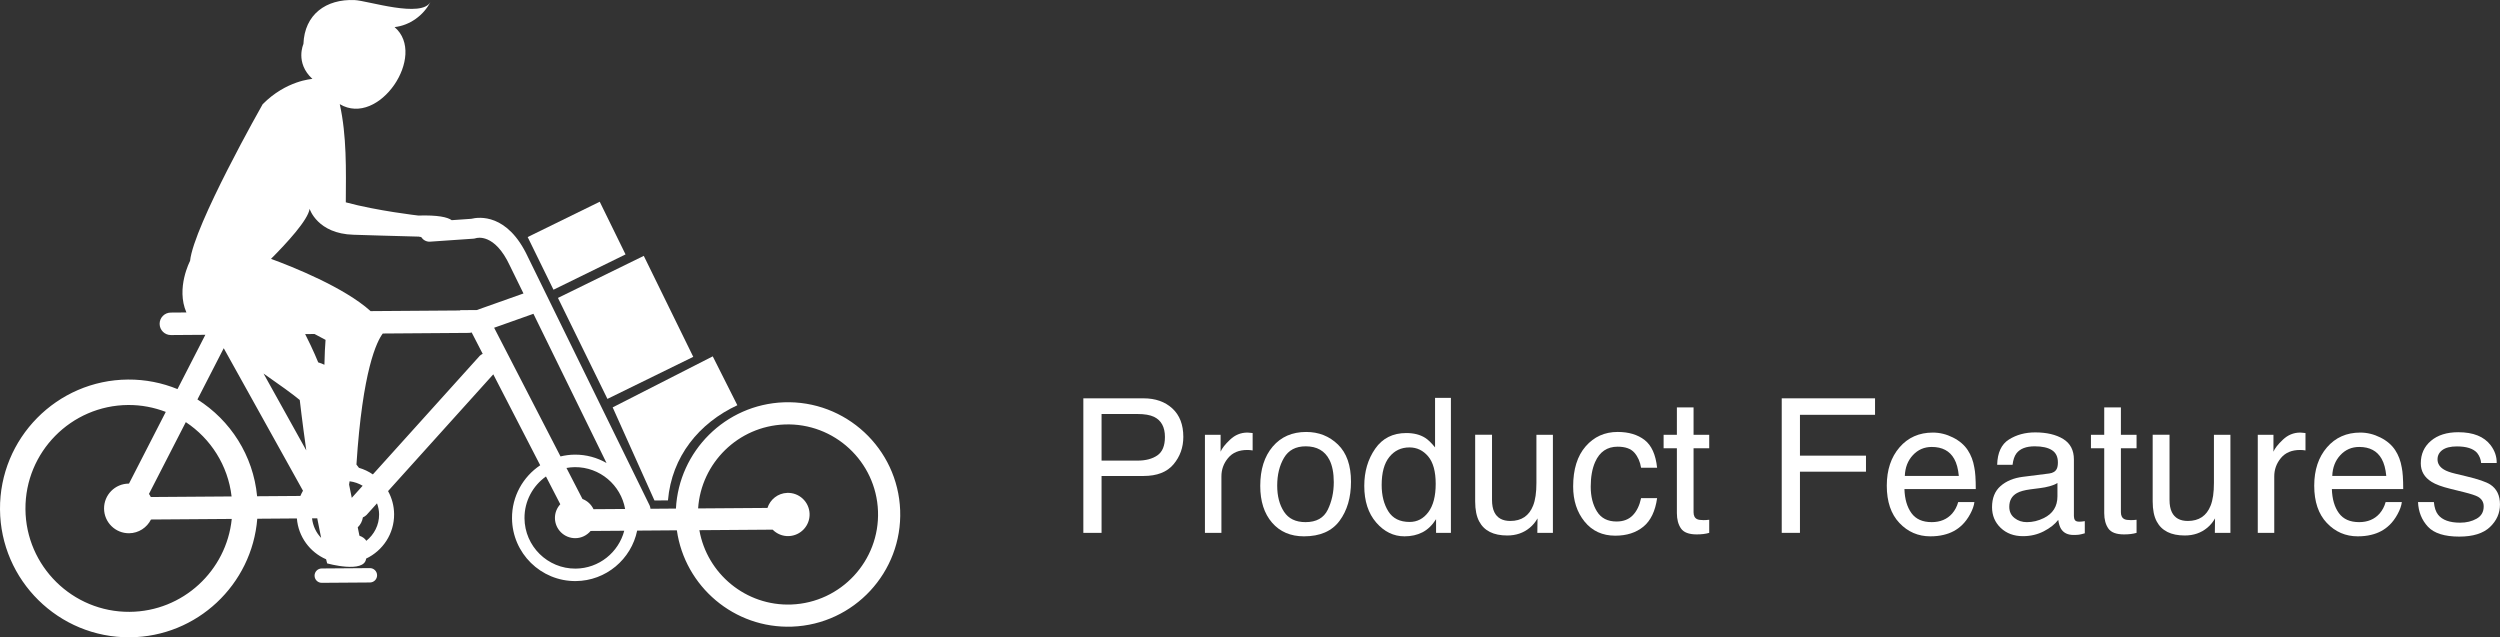
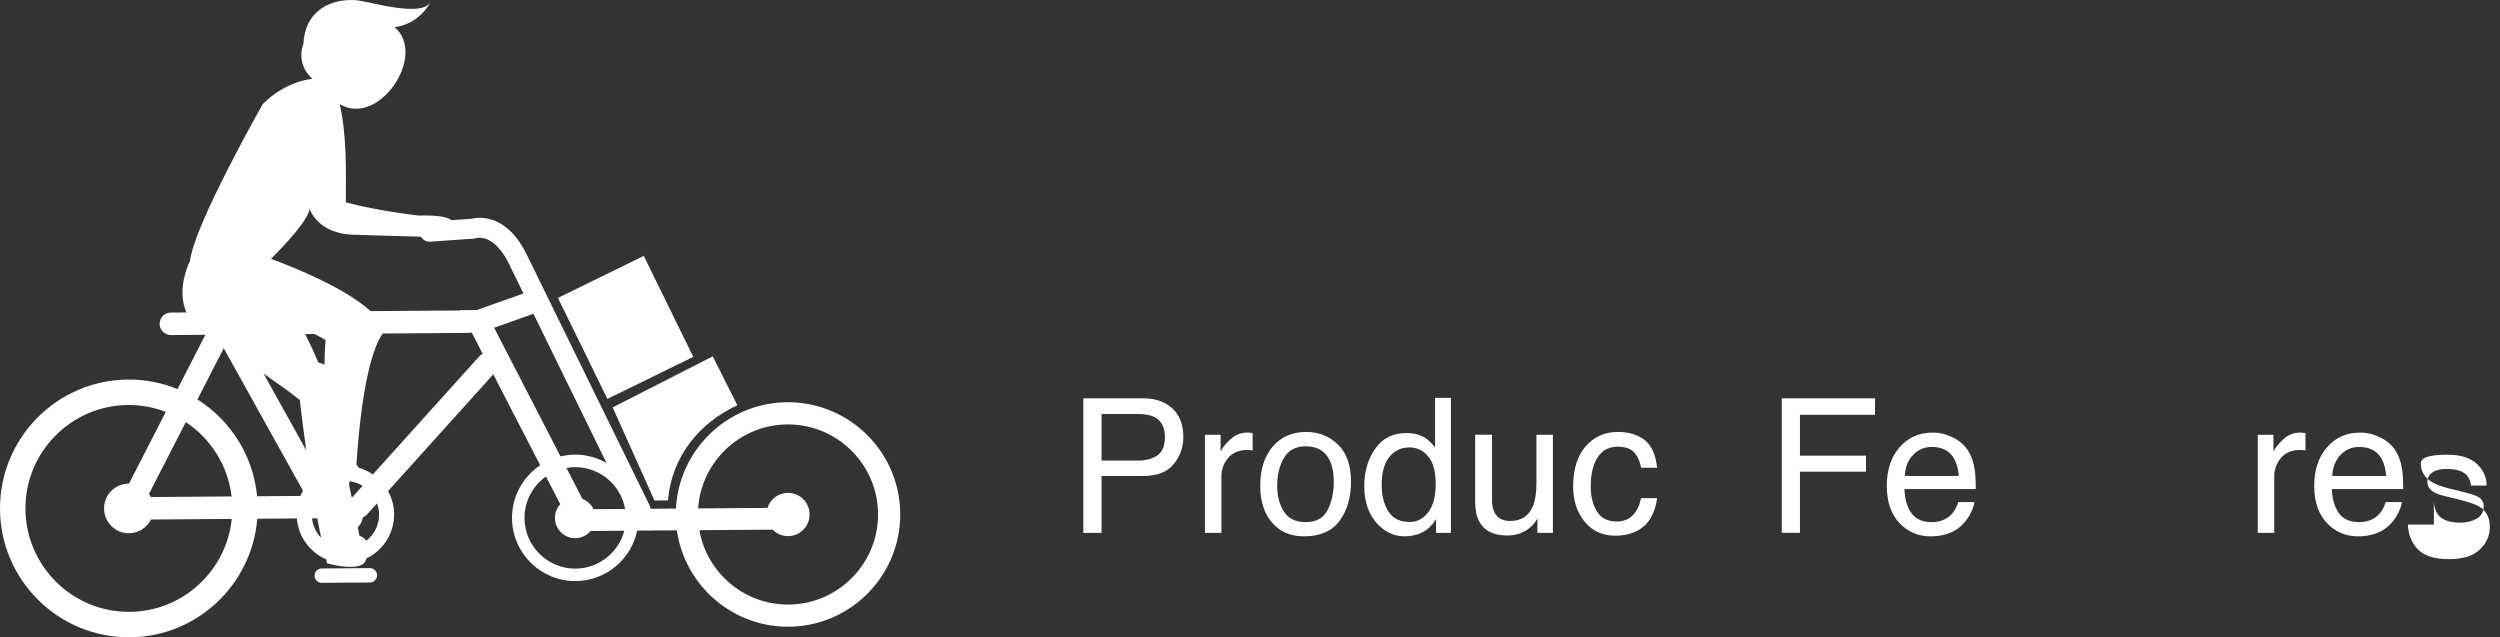
<svg xmlns="http://www.w3.org/2000/svg" version="1.1" id="圖層_1" x="0px" y="0px" width="239.959px" height="61.171px" viewBox="0 0 239.959 61.171" enable-background="new 0 0 239.959 61.171" xml:space="preserve">
  <rect x="0" y="0" width="239.959" height="61.171" fill="#333333" stroke="none" />
  <g>
    <g>
      <g>
        <path fill="#FFFFFF" d="M103.983,38.233h5.777c1.142,0,2.064,0.324,2.767,0.972c0.702,0.647,1.053,1.558,1.053,2.729     c0,1.008-0.313,1.885-0.94,2.632c-0.627,0.747-1.586,1.12-2.877,1.12h-4.031v5.459h-1.749V38.233z M110.767,40.009     c-0.384-0.182-0.91-0.271-1.579-0.271h-3.456v4.473h3.456c0.779,0,1.412-0.166,1.898-0.5c0.485-0.334,0.729-0.924,0.729-1.768     C111.814,40.993,111.465,40.349,110.767,40.009z" />
        <path fill="#FFFFFF" d="M115.655,41.731h1.503v1.627c0.123-0.316,0.425-0.702,0.905-1.156c0.48-0.454,1.034-0.682,1.661-0.682     c0.029,0,0.079,0.004,0.149,0.01s0.19,0.018,0.36,0.035v1.67c-0.094-0.018-0.18-0.029-0.259-0.035s-0.166-0.01-0.259-0.01     c-0.797,0-1.409,0.257-1.837,0.77s-0.642,1.104-0.642,1.771v5.414h-1.582V41.731z" />
        <path fill="#FFFFFF" d="M128.425,42.671c0.832,0.809,1.248,1.996,1.248,3.565c0,1.517-0.366,2.77-1.1,3.759     s-1.871,1.484-3.413,1.484c-1.286,0-2.307-0.438-3.063-1.312c-0.756-0.876-1.134-2.051-1.134-3.526     c0-1.581,0.398-2.839,1.196-3.776c0.797-0.937,1.868-1.404,3.211-1.404C126.575,41.46,127.593,41.863,128.425,42.671z      M127.443,48.927c0.385-0.793,0.578-1.675,0.578-2.646c0-0.877-0.139-1.592-0.417-2.142c-0.44-0.866-1.2-1.3-2.277-1.3     c-0.956,0-1.651,0.369-2.085,1.106s-0.652,1.627-0.652,2.669c0,1,0.217,1.834,0.652,2.502c0.435,0.667,1.124,1,2.068,1     C126.347,50.116,127.058,49.72,127.443,48.927z" />
        <path fill="#FFFFFF" d="M136.788,42.022c0.28,0.176,0.599,0.482,0.954,0.922V38.19h1.521v12.955h-1.424v-1.311     c-0.367,0.58-0.803,1-1.305,1.258s-1.076,0.387-1.725,0.387c-1.045,0-1.949-0.441-2.714-1.323s-1.147-2.056-1.147-3.521     c0-1.371,0.349-2.559,1.047-3.563c0.697-1.005,1.693-1.507,2.989-1.507C135.702,41.565,136.303,41.718,136.788,42.022z      M133.256,49.079c0.426,0.68,1.107,1.02,2.046,1.02c0.729,0,1.328-0.314,1.797-0.944c0.47-0.63,0.704-1.534,0.704-2.712     c0-1.189-0.242-2.069-0.726-2.641c-0.484-0.571-1.081-0.857-1.793-0.857c-0.793,0-1.436,0.305-1.928,0.914     c-0.493,0.609-0.739,1.506-0.739,2.689C132.618,47.556,132.831,48.399,133.256,49.079z" />
        <path fill="#FFFFFF" d="M143.209,41.731v6.25c0,0.48,0.074,0.873,0.223,1.178c0.274,0.562,0.785,0.844,1.532,0.844     c1.073,0,1.804-0.492,2.191-1.477c0.211-0.527,0.316-1.252,0.316-2.172v-4.623h1.582v9.414h-1.494l0.018-1.389     c-0.201,0.357-0.451,0.658-0.75,0.904c-0.593,0.492-1.312,0.738-2.156,0.738c-1.316,0-2.214-0.447-2.69-1.344     c-0.259-0.48-0.389-1.123-0.389-1.926v-6.398H143.209z" />
        <path fill="#FFFFFF" d="M157.856,42.233c0.665,0.516,1.064,1.402,1.199,2.662h-1.538c-0.094-0.58-0.308-1.062-0.642-1.445     s-0.87-0.576-1.608-0.576c-1.008,0-1.729,0.492-2.162,1.475c-0.281,0.639-0.422,1.426-0.422,2.361     c0,0.943,0.199,1.736,0.598,2.38s1.025,0.966,1.881,0.966c0.656,0,1.177-0.2,1.561-0.6c0.384-0.4,0.648-0.947,0.795-1.643h1.538     c-0.176,1.248-0.615,2.161-1.318,2.738s-1.603,0.865-2.698,0.865c-1.23,0-2.212-0.449-2.944-1.349s-1.099-2.022-1.099-3.37     c0-1.652,0.401-2.939,1.204-3.859s1.825-1.379,3.067-1.379C156.328,41.46,157.191,41.718,157.856,42.233z" />
-         <path fill="#FFFFFF" d="M160.954,39.104h1.6v2.627h1.503v1.293h-1.503v6.143c0,0.328,0.111,0.549,0.334,0.66     c0.123,0.064,0.328,0.096,0.615,0.096c0.076,0,0.158-0.002,0.246-0.006s0.19-0.014,0.308-0.029v1.258     c-0.182,0.053-0.37,0.09-0.566,0.113s-0.409,0.035-0.638,0.035c-0.738,0-1.239-0.188-1.503-0.566s-0.396-0.869-0.396-1.473v-6.23     h-1.274v-1.293h1.274V39.104z" />
        <path fill="#FFFFFF" d="M171.017,38.233h8.956v1.582h-7.207v3.92h6.337v1.539h-6.337v5.871h-1.749V38.233z" />
        <path fill="#FFFFFF" d="M187.449,41.991c0.623,0.313,1.098,0.719,1.424,1.217c0.314,0.475,0.524,1.029,0.629,1.662     c0.093,0.434,0.14,1.125,0.14,2.074h-6.847c0.029,0.957,0.253,1.726,0.672,2.305c0.419,0.578,1.066,0.867,1.944,0.867     c0.82,0,1.474-0.273,1.962-0.82c0.273-0.318,0.468-0.686,0.581-1.104h1.556c-0.041,0.346-0.177,0.73-0.408,1.155     s-0.49,0.772-0.774,1.042c-0.478,0.469-1.067,0.785-1.771,0.949c-0.378,0.094-0.805,0.141-1.282,0.141     c-1.164,0-2.151-0.427-2.961-1.279c-0.809-0.853-1.214-2.047-1.214-3.582c0-1.512,0.408-2.738,1.224-3.682     c0.814-0.943,1.881-1.416,3.196-1.416C186.182,41.52,186.826,41.678,187.449,41.991z M188.015,45.686     c-0.063-0.686-0.212-1.232-0.444-1.643c-0.43-0.762-1.147-1.143-2.152-1.143c-0.721,0-1.325,0.262-1.813,0.786     c-0.487,0.524-0.746,1.19-0.775,1.999H188.015z" />
-         <path fill="#FFFFFF" d="M196.69,45.448c0.363-0.047,0.606-0.199,0.729-0.456c0.07-0.142,0.105-0.345,0.105-0.608     c0-0.541-0.191-0.934-0.574-1.178s-0.932-0.367-1.645-0.367c-0.824,0-1.409,0.225-1.755,0.672     c-0.192,0.248-0.318,0.615-0.377,1.104h-1.477c0.029-1.163,0.405-1.973,1.128-2.428s1.562-0.684,2.516-0.684     c1.105,0,2.004,0.211,2.695,0.633c0.685,0.422,1.026,1.078,1.026,1.969v5.424c0,0.164,0.034,0.296,0.102,0.396     c0.067,0.099,0.209,0.149,0.426,0.149c0.07,0,0.149-0.005,0.237-0.014s0.182-0.021,0.281-0.039v1.168     c-0.246,0.07-0.434,0.115-0.562,0.133s-0.305,0.025-0.527,0.025c-0.545,0-0.94-0.193-1.187-0.58     c-0.129-0.205-0.22-0.494-0.272-0.869c-0.322,0.422-0.785,0.787-1.389,1.098s-1.269,0.467-1.995,0.467     c-0.873,0-1.586-0.266-2.14-0.795s-0.831-1.192-0.831-1.988c0-0.872,0.272-1.548,0.817-2.027c0.545-0.48,1.26-0.775,2.145-0.887     L196.69,45.448z M193.359,49.722c0.334,0.264,0.729,0.395,1.187,0.395c0.557,0,1.096-0.129,1.617-0.386     c0.879-0.427,1.318-1.126,1.318-2.097V46.36c-0.192,0.124-0.441,0.227-0.745,0.309c-0.305,0.083-0.603,0.142-0.895,0.177     l-0.956,0.123c-0.573,0.075-1.005,0.196-1.293,0.359c-0.489,0.274-0.734,0.714-0.734,1.315     C192.858,49.1,193.025,49.459,193.359,49.722z" />
-         <path fill="#FFFFFF" d="M201.972,39.104h1.6v2.627h1.503v1.293h-1.503v6.143c0,0.328,0.111,0.549,0.334,0.66     c0.123,0.064,0.328,0.096,0.615,0.096c0.076,0,0.158-0.002,0.246-0.006s0.19-0.014,0.308-0.029v1.258     c-0.182,0.053-0.37,0.09-0.566,0.113s-0.409,0.035-0.638,0.035c-0.738,0-1.239-0.188-1.503-0.566s-0.396-0.869-0.396-1.473v-6.23     h-1.274v-1.293h1.274V39.104z" />
-         <path fill="#FFFFFF" d="M208.239,41.731v6.25c0,0.48,0.074,0.873,0.223,1.178c0.274,0.562,0.785,0.844,1.532,0.844     c1.073,0,1.804-0.492,2.191-1.477c0.211-0.527,0.316-1.252,0.316-2.172v-4.623h1.582v9.414h-1.494l0.018-1.389     c-0.201,0.357-0.451,0.658-0.75,0.904c-0.593,0.492-1.312,0.738-2.156,0.738c-1.316,0-2.214-0.447-2.69-1.344     c-0.259-0.48-0.389-1.123-0.389-1.926v-6.398H208.239z" />
        <path fill="#FFFFFF" d="M216.711,41.731h1.503v1.627c0.123-0.316,0.425-0.702,0.905-1.156s1.034-0.682,1.661-0.682     c0.029,0,0.079,0.004,0.149,0.01s0.19,0.018,0.36,0.035v1.67c-0.094-0.018-0.18-0.029-0.259-0.035s-0.166-0.01-0.26-0.01     c-0.797,0-1.409,0.257-1.837,0.77s-0.642,1.104-0.642,1.771v5.414h-1.582V41.731z" />
        <path fill="#FFFFFF" d="M228.476,41.991c0.623,0.313,1.098,0.719,1.424,1.217c0.314,0.475,0.524,1.029,0.629,1.662     c0.093,0.434,0.14,1.125,0.14,2.074h-6.847c0.029,0.957,0.253,1.726,0.672,2.305c0.419,0.578,1.066,0.867,1.944,0.867     c0.82,0,1.474-0.273,1.962-0.82c0.273-0.318,0.468-0.686,0.581-1.104h1.556c-0.041,0.346-0.177,0.73-0.408,1.155     s-0.49,0.772-0.774,1.042c-0.478,0.469-1.067,0.785-1.771,0.949c-0.378,0.094-0.805,0.141-1.282,0.141     c-1.164,0-2.151-0.427-2.961-1.279c-0.809-0.853-1.214-2.047-1.214-3.582c0-1.512,0.408-2.738,1.224-3.682     c0.814-0.943,1.881-1.416,3.196-1.416C227.21,41.52,227.853,41.678,228.476,41.991z M229.043,45.686     c-0.063-0.686-0.212-1.232-0.444-1.643c-0.43-0.762-1.147-1.143-2.152-1.143c-0.721,0-1.325,0.262-1.813,0.786     c-0.487,0.524-0.746,1.19-0.775,1.999H229.043z" />
-         <path fill="#FFFFFF" d="M233.613,48.192c0.048,0.527,0.183,0.932,0.404,1.213c0.406,0.51,1.112,0.764,2.116,0.764     c0.599,0,1.125-0.127,1.579-0.382c0.455-0.255,0.682-0.649,0.682-1.183c0-0.404-0.182-0.711-0.545-0.922     c-0.232-0.129-0.69-0.279-1.375-0.449l-1.277-0.316c-0.816-0.199-1.417-0.422-1.805-0.668c-0.69-0.428-1.036-1.02-1.036-1.775     c0-0.891,0.325-1.611,0.976-2.162s1.524-0.826,2.623-0.826c1.438,0,2.474,0.416,3.108,1.248c0.397,0.527,0.591,1.096,0.579,1.705     h-1.494c-0.03-0.355-0.159-0.678-0.387-0.97c-0.372-0.413-1.017-0.62-1.935-0.62c-0.611,0-1.075,0.113-1.39,0.341     c-0.315,0.228-0.473,0.528-0.473,0.902c0,0.409,0.207,0.735,0.621,0.981c0.238,0.146,0.591,0.273,1.057,0.385l1.065,0.256     c1.158,0.275,1.935,0.541,2.328,0.799c0.615,0.404,0.923,1.041,0.923,1.908c0,0.838-0.321,1.561-0.965,2.17     c-0.645,0.609-1.624,0.914-2.941,0.914c-1.418,0-2.422-0.317-3.012-0.953c-0.591-0.636-0.906-1.422-0.948-2.359H233.613z" />
+         <path fill="#FFFFFF" d="M233.613,48.192c0.048,0.527,0.183,0.932,0.404,1.213c0.406,0.51,1.112,0.764,2.116,0.764     c0.599,0,1.125-0.127,1.579-0.382c0.455-0.255,0.682-0.649,0.682-1.183c0-0.404-0.182-0.711-0.545-0.922     c-0.232-0.129-0.69-0.279-1.375-0.449l-1.277-0.316c-0.816-0.199-1.417-0.422-1.805-0.668c-0.69-0.428-1.036-1.02-1.036-1.775     s1.524-0.826,2.623-0.826c1.438,0,2.474,0.416,3.108,1.248c0.397,0.527,0.591,1.096,0.579,1.705     h-1.494c-0.03-0.355-0.159-0.678-0.387-0.97c-0.372-0.413-1.017-0.62-1.935-0.62c-0.611,0-1.075,0.113-1.39,0.341     c-0.315,0.228-0.473,0.528-0.473,0.902c0,0.409,0.207,0.735,0.621,0.981c0.238,0.146,0.591,0.273,1.057,0.385l1.065,0.256     c1.158,0.275,1.935,0.541,2.328,0.799c0.615,0.404,0.923,1.041,0.923,1.908c0,0.838-0.321,1.561-0.965,2.17     c-0.645,0.609-1.624,0.914-2.941,0.914c-1.418,0-2.422-0.317-3.012-0.953c-0.591-0.636-0.906-1.422-0.948-2.359H233.613z" />
      </g>
    </g>
    <g>
      <path fill="#FFFFFF" d="M35.5,54.529l-4.623,0.034c-0.381,0.003-0.687,0.313-0.684,0.694c0.003,0.381,0.313,0.687,0.694,0.684    l4.623-0.033c0.381-0.003,0.687-0.313,0.684-0.694C36.191,54.833,35.88,54.527,35.5,54.529z" />
-       <rect x="52.507" y="19.736" transform="matrix(0.44 0.898 -0.898 0.44 52.184 -36.471)" fill="#FFFFFF" width="5.63" height="7.702" />
      <rect x="55.46" y="26.001" transform="matrix(-0.898 0.44 -0.44 -0.898 127.785 33.198)" fill="#FFFFFF" width="9.174" height="10.794" />
      <path fill="#FFFFFF" d="M75.23,38.615c-5.611,0.21-10.066,4.697-10.352,10.2l-2.444,0.018c-0.011-0.111-0.034-0.224-0.086-0.33    L50.671,24.667c-1.954-4.201-4.701-3.846-5.44-3.665l-1.874,0.131c-0.41-0.291-1.33-0.5-3.203-0.444c0,0-3.96-0.451-6.963-1.268    c0.02-3.107,0.096-6.38-0.58-9.424c3.761,2.246,8.421-4.705,5.262-7.396c1.432-0.157,2.79-1.107,3.453-2.436    c-0.806,1.615-6.042-0.107-7.297-0.159c-2.723-0.112-4.802,1.368-4.905,4.218c0,0-0.826,1.804,0.863,3.351    c0,0-2.517,0.138-4.778,2.432c0,0-6.629,11.677-6.965,15.036c0,0-1.376,2.607-0.352,4.948l-1.5,0.011    c-0.596,0.004-1.075,0.491-1.071,1.087c0.004,0.596,0.491,1.075,1.087,1.071l3.302-0.024l-2.674,5.211    c-1.467-0.6-3.073-0.929-4.755-0.916C5.46,36.479-0.049,42.068,0,48.89C0.05,55.711,5.639,61.22,12.46,61.17    c6.457-0.047,11.73-5.06,12.234-11.38l3.802-0.028c0.139,1.761,1.255,3.247,2.804,3.919c0.034,0.134,0.069,0.269,0.104,0.398    c0,0,3.585,0.993,3.738-0.463c1.596-0.755,2.699-2.381,2.686-4.259c-0.006-0.805-0.216-1.561-0.58-2.221l10.099-11.206    l4.504,8.729c-1.642,1.098-2.722,2.972-2.706,5.09c0.024,3.346,2.766,6.049,6.113,6.025c2.911-0.021,5.334-2.1,5.899-4.844    l3.811-0.028c0.765,5.391,5.51,9.453,11.068,9.245c5.937-0.222,10.587-5.232,10.365-11.169    C86.178,43.043,81.168,38.393,75.23,38.615z M56.967,48.873c-0.214-0.449-0.592-0.802-1.06-0.981l-1.536-2.976    c0.263-0.046,0.531-0.076,0.806-0.078c2.405-0.017,4.416,1.722,4.824,4.014L56.967,48.873z M26.012,24.846    c1.492-1.494,3.561-3.734,3.706-4.801c0,0,0.737,2.392,4.214,2.487c0,0,4.995,0.156,6.467,0.185    c0.002,0.003,0.004,0.005,0.006,0.008c-0.132,0.001-0.237,0.002-0.237,0.002s0.099,0.013,0.26,0.029    c0.179,0.271,0.478,0.455,0.827,0.442l4.16-0.286c0.084-0.003,0.193-0.026,0.274-0.051c0.073-0.025,1.783-0.512,3.244,2.628    l1.313,2.68l-4.482,1.59l-1.597,0.012l0.015,0.03l-8.61,0.062C33.033,27.575,28.077,25.603,26.012,24.846z M28.772,38.394    c0,0,0.234,2.065,0.626,4.836l-4.102-7.376C26.793,36.896,28.161,37.878,28.772,38.394z M33.764,47.784l-0.258-1.272    c0,0,0.02-0.116,0.05-0.317c0.453,0.057,0.876,0.204,1.252,0.43L33.764,47.784z M31.248,32.621    c-0.05,0.536-0.085,1.389-0.11,2.391c-0.187-0.091-0.382-0.171-0.594-0.228c0,0-0.484-1.21-1.254-2.718l0.9-0.007L31.248,32.621z     M21.475,33.423l7.606,13.678c-0.092,0.162-0.177,0.328-0.249,0.501l-4.154,0.03c-0.369-3.917-2.568-7.296-5.728-9.291    L21.475,33.423z M14.476,47.706c-0.054-0.103-0.11-0.205-0.178-0.298l3.537-6.891c2.383,1.577,4.049,4.154,4.394,7.133    L14.476,47.706z M12.442,58.727c-5.474,0.04-9.959-4.382-9.999-9.855c-0.04-5.474,4.381-9.96,9.855-9.999    c1.274-0.009,2.49,0.232,3.614,0.663L12.38,46.42c-0.009,0-0.017-0.002-0.027-0.002c-1.316,0.009-2.375,1.084-2.365,2.4    c0.01,1.316,1.084,2.375,2.4,2.365c0.925-0.007,1.714-0.545,2.104-1.319l7.753-0.056C21.741,54.78,17.552,58.691,12.442,58.727z     M29.951,49.752l0.499-0.004c0.12,0.642,0.245,1.273,0.374,1.881C30.344,51.13,30.033,50.477,29.951,49.752z M36.388,49.368    c0.007,1.031-0.479,1.943-1.228,2.542c-0.118-0.195-0.322-0.371-0.66-0.49l-0.163-0.804c0.259-0.251,0.436-0.583,0.495-0.956    c0.126-0.052,0.245-0.129,0.349-0.231l1.006-1.117C36.307,48.644,36.386,48.996,36.388,49.368z M46.058,34.142L35.789,45.536    c-0.405-0.278-0.855-0.494-1.338-0.634l-0.239-0.314c0.59-9.085,1.956-11.816,2.527-12.576l8.261-0.06    c0.095-0.001,0.185-0.017,0.273-0.041l1.058,2.051C46.235,34.012,46.139,34.062,46.058,34.142z M47.428,31.458l3.773-1.339    l7.016,14.323c-0.9-0.516-1.94-0.813-3.049-0.804c-0.471,0.003-0.928,0.066-1.368,0.171L47.428,31.458z M55.248,54.577    c-2.685,0.019-4.886-2.15-4.905-4.835c-0.012-1.652,0.806-3.118,2.061-4.008l1.374,2.664c-0.319,0.35-0.517,0.812-0.514,1.324    c0.008,1.076,0.886,1.941,1.962,1.934c0.589-0.004,1.109-0.275,1.463-0.691l3.229-0.023    C59.374,53.016,57.494,54.561,55.248,54.577z M75.955,58.023c-4.361,0.163-8.089-2.953-8.827-7.134l7.035-0.051    c0.394,0.398,0.943,0.641,1.548,0.618c1.145-0.043,2.039-1.006,1.996-2.151s-1.006-2.039-2.151-1.996    c-0.897,0.034-1.633,0.635-1.892,1.444L67.007,48.8c0.291-4.358,3.844-7.891,8.303-8.058c4.764-0.178,8.785,3.553,8.963,8.318    C84.451,53.824,80.719,57.845,75.955,58.023z" />
      <path fill="#FFFFFF" d="M62.817,48.038l1.296-0.009c0.361-4.214,2.99-7.427,6.66-9.133l-2.361-4.692l-9.606,4.897L62.817,48.038z" />
    </g>
  </g>
</svg>